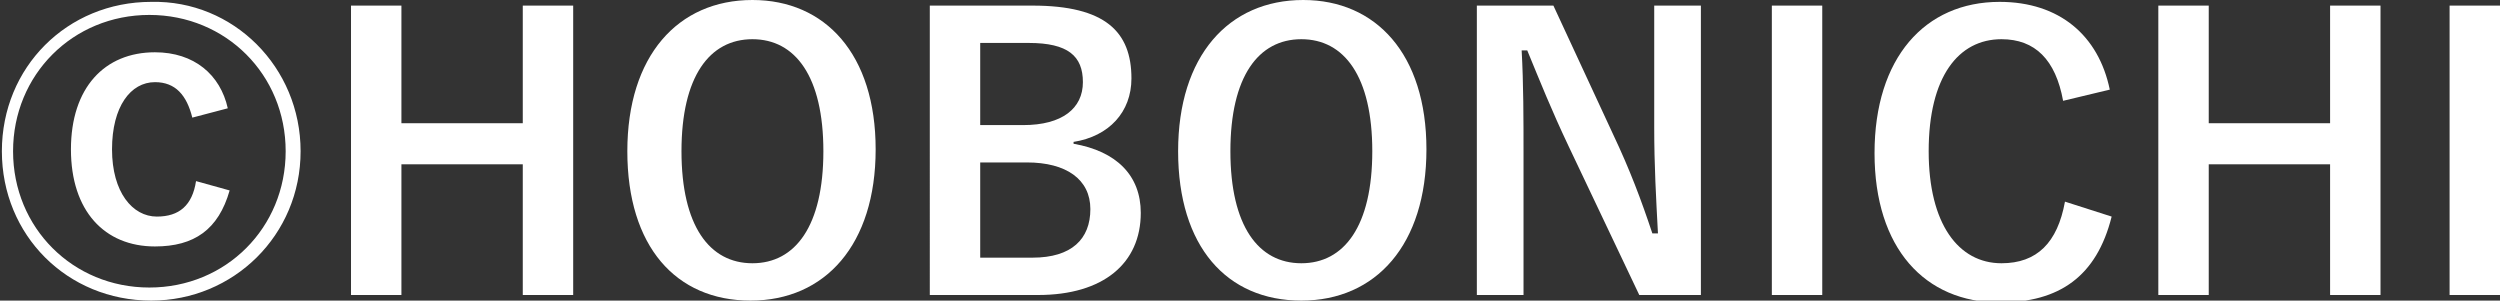
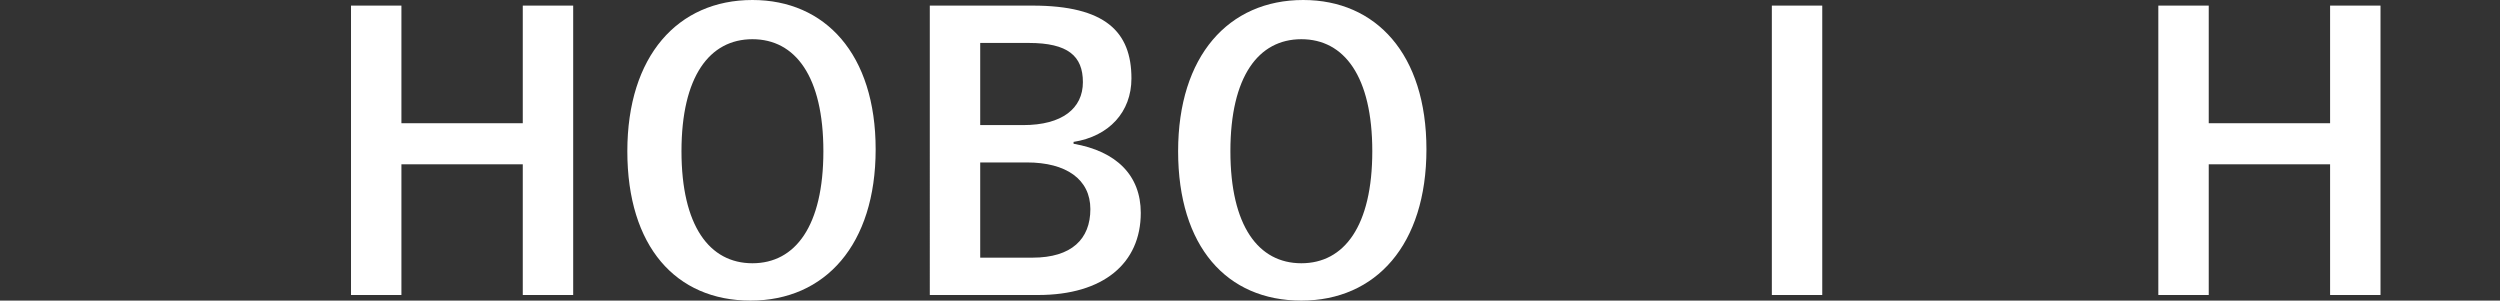
<svg xmlns="http://www.w3.org/2000/svg" version="1.1" id="レイヤー_1" x="0px" y="0px" width="133.9px" height="16.1px" viewBox="0 0 133.9 16.1" style="enable-background:new 0 0 133.9 16.1;" xml:space="preserve">
  <rect x="0" y="0" width="133.9" height="16.1" fill="#333333" stroke="none" />
  <style type="text/css">
	.st0{fill:#FFFFFF;}
</style>
  <g>
-     <path class="st0" d="M16.1,8.1c0,4.5-3.6,8-8,8c-4.5,0-8-3.5-8-8c0-4.5,3.5-8,8-8C12.5,0,16.1,3.6,16.1,8.1z M0.7,8.1   c0,4.1,3.2,7.3,7.3,7.3s7.3-3.2,7.3-7.3c0-4.1-3.2-7.3-7.3-7.3S0.7,4,0.7,8.1z M10.3,6.3c-0.3-1.2-0.9-1.9-2-1.9C7,4.4,6,5.7,6,8   c0,2.3,1.1,3.6,2.4,3.6c1.2,0,1.9-0.6,2.1-1.9l1.8,0.5c-0.6,2.1-1.9,3-4,3c-2.7,0-4.5-1.9-4.5-5.2c0-3.3,1.8-5.2,4.5-5.2   c2.1,0,3.5,1.2,3.9,3L10.3,6.3z" />
    <path class="st0" d="M30.7,15.8h-2.7v-7h-6.5v7h-2.7V0.3h2.7v6.3h6.5V0.3h2.7V15.8z" />
    <path class="st0" d="M46.9,8c0,5.1-2.7,8.1-6.7,8.1c-4,0-6.6-2.9-6.6-8c0-5.1,2.7-8.1,6.7-8.1C44.2,0,46.9,2.9,46.9,8z M36.5,8.1   c0,4,1.5,6,3.8,6s3.8-2,3.8-6c0-4-1.5-6-3.8-6S36.5,4.1,36.5,8.1z" />
    <path class="st0" d="M55.3,0.3c3.9,0,5.3,1.4,5.3,3.9c0,1.8-1.2,3.1-3.1,3.4v0.1c2.3,0.4,3.6,1.7,3.6,3.7c0,2.7-2,4.4-5.5,4.4h-5.8   V0.3H55.3z M52.4,6.7h2.4c2.1,0,3.2-0.9,3.2-2.3c0-1.4-0.8-2.1-2.9-2.1h-2.6V6.7z M52.4,13.8h2.9c2.1,0,3.1-1,3.1-2.6   c0-1.6-1.3-2.5-3.4-2.5h-2.5V13.8z" />
    <path class="st0" d="M76.4,8c0,5.1-2.7,8.1-6.7,8.1c-4,0-6.6-2.9-6.6-8c0-5.1,2.7-8.1,6.7-8.1C73.7,0,76.4,2.9,76.4,8z M65.9,8.1   c0,4,1.5,6,3.8,6s3.8-2,3.8-6c0-4-1.5-6-3.8-6S65.9,4.1,65.9,8.1z" />
-     <path class="st0" d="M91.1,15.8h-3.3l-3.8-8c-0.9-1.9-1.5-3.4-2.2-5.1h-0.3c0.1,1.8,0.1,3.7,0.1,5.6v7.5h-2.5V0.3h4.1l3.2,6.9   c0.9,1.9,1.5,3.5,2.1,5.3h0.3c-0.1-1.9-0.2-3.6-0.2-5.7V0.3h2.5V15.8z" />
    <path class="st0" d="M97.6,15.8h-2.7V0.3h2.7V15.8z" />
-     <path class="st0" d="M110.5,5.4c-0.4-2.2-1.5-3.3-3.3-3.3c-2.3,0-3.9,2-3.9,6c0,3.9,1.6,6,3.9,6c1.9,0,3-1.1,3.4-3.3l2.5,0.8   c-0.8,3.2-2.8,4.6-6,4.6c-4,0-6.7-2.9-6.7-8c0-5.1,2.7-8.1,6.7-8.1c3.2,0,5.3,1.8,5.9,4.7L110.5,5.4z" />
    <path class="st0" d="M127.5,15.8h-2.7v-7h-6.5v7h-2.7V0.3h2.7v6.3h6.5V0.3h2.7V15.8z" />
-     <path class="st0" d="M133.9,15.8h-2.7V0.3h2.7V15.8z" />
  </g>
</svg>